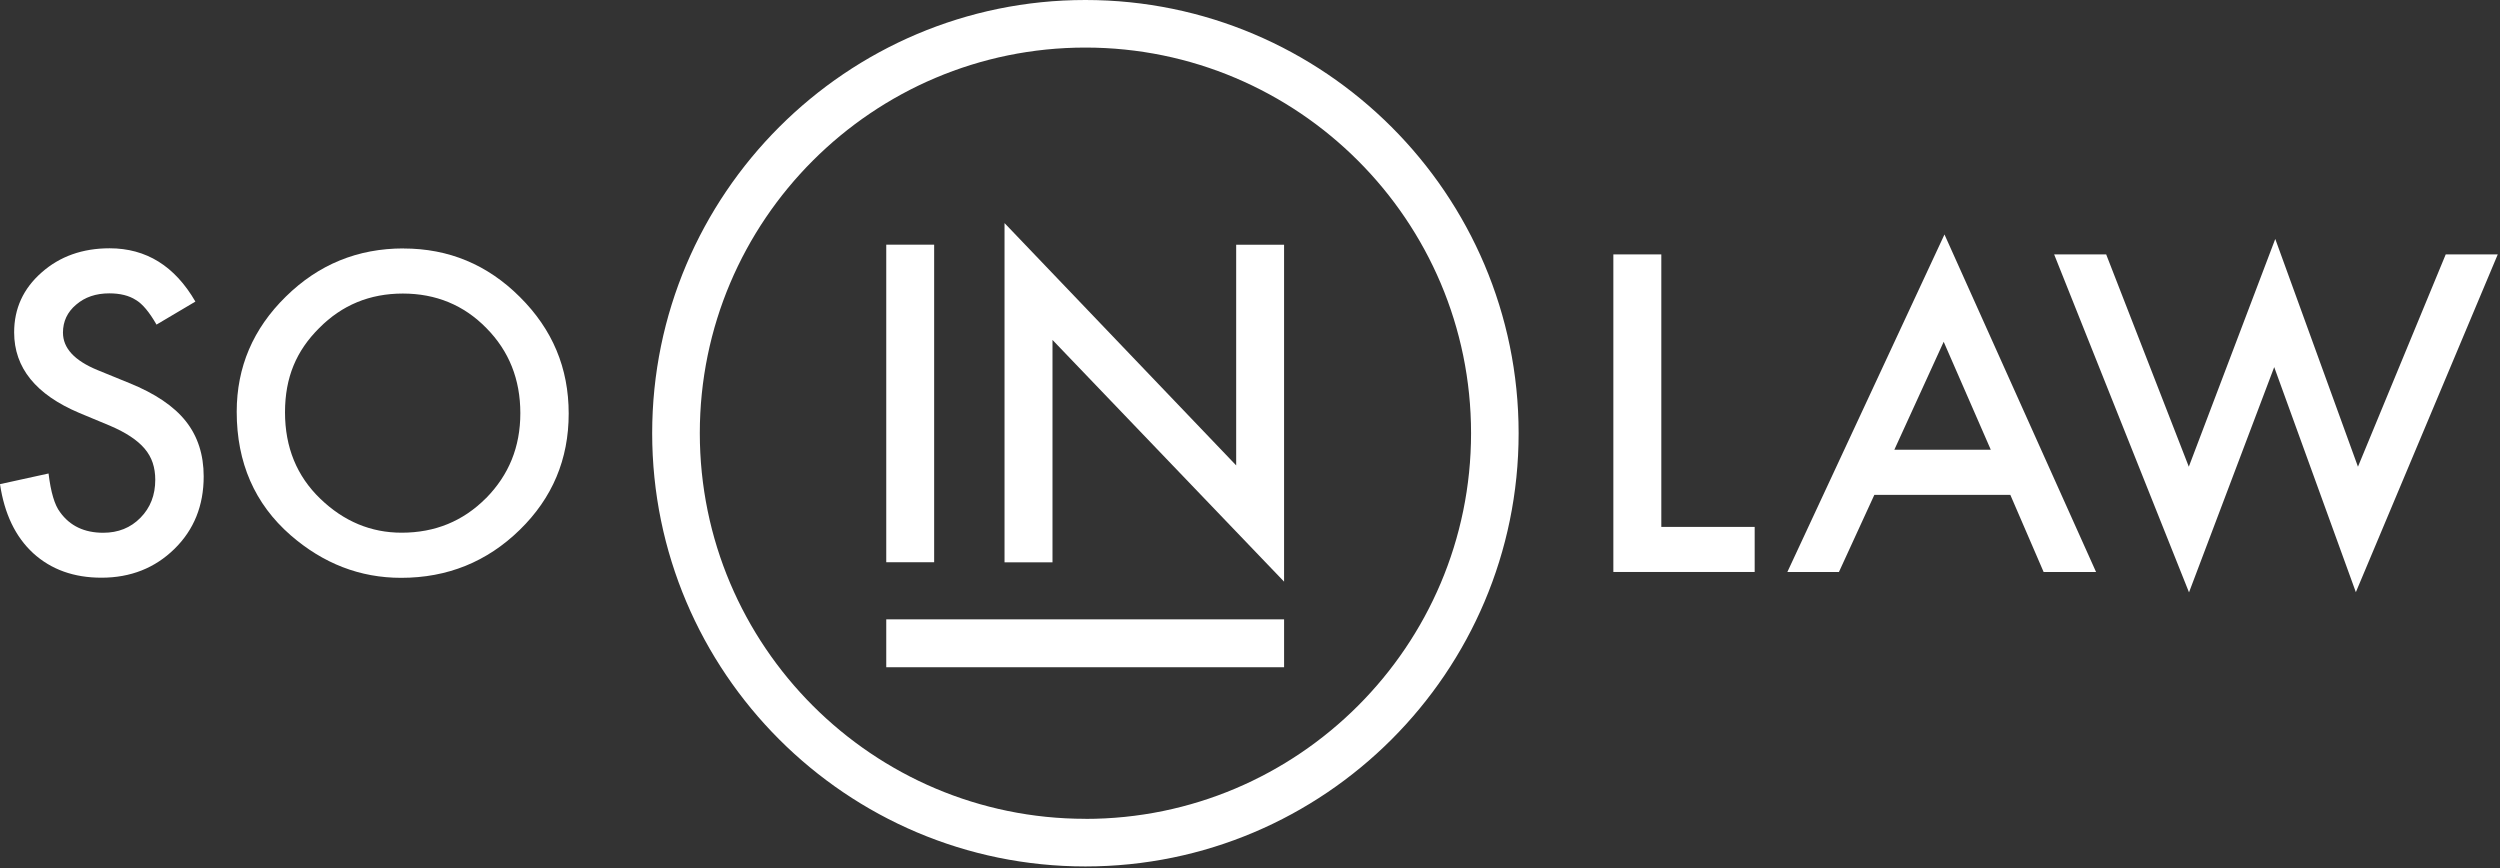
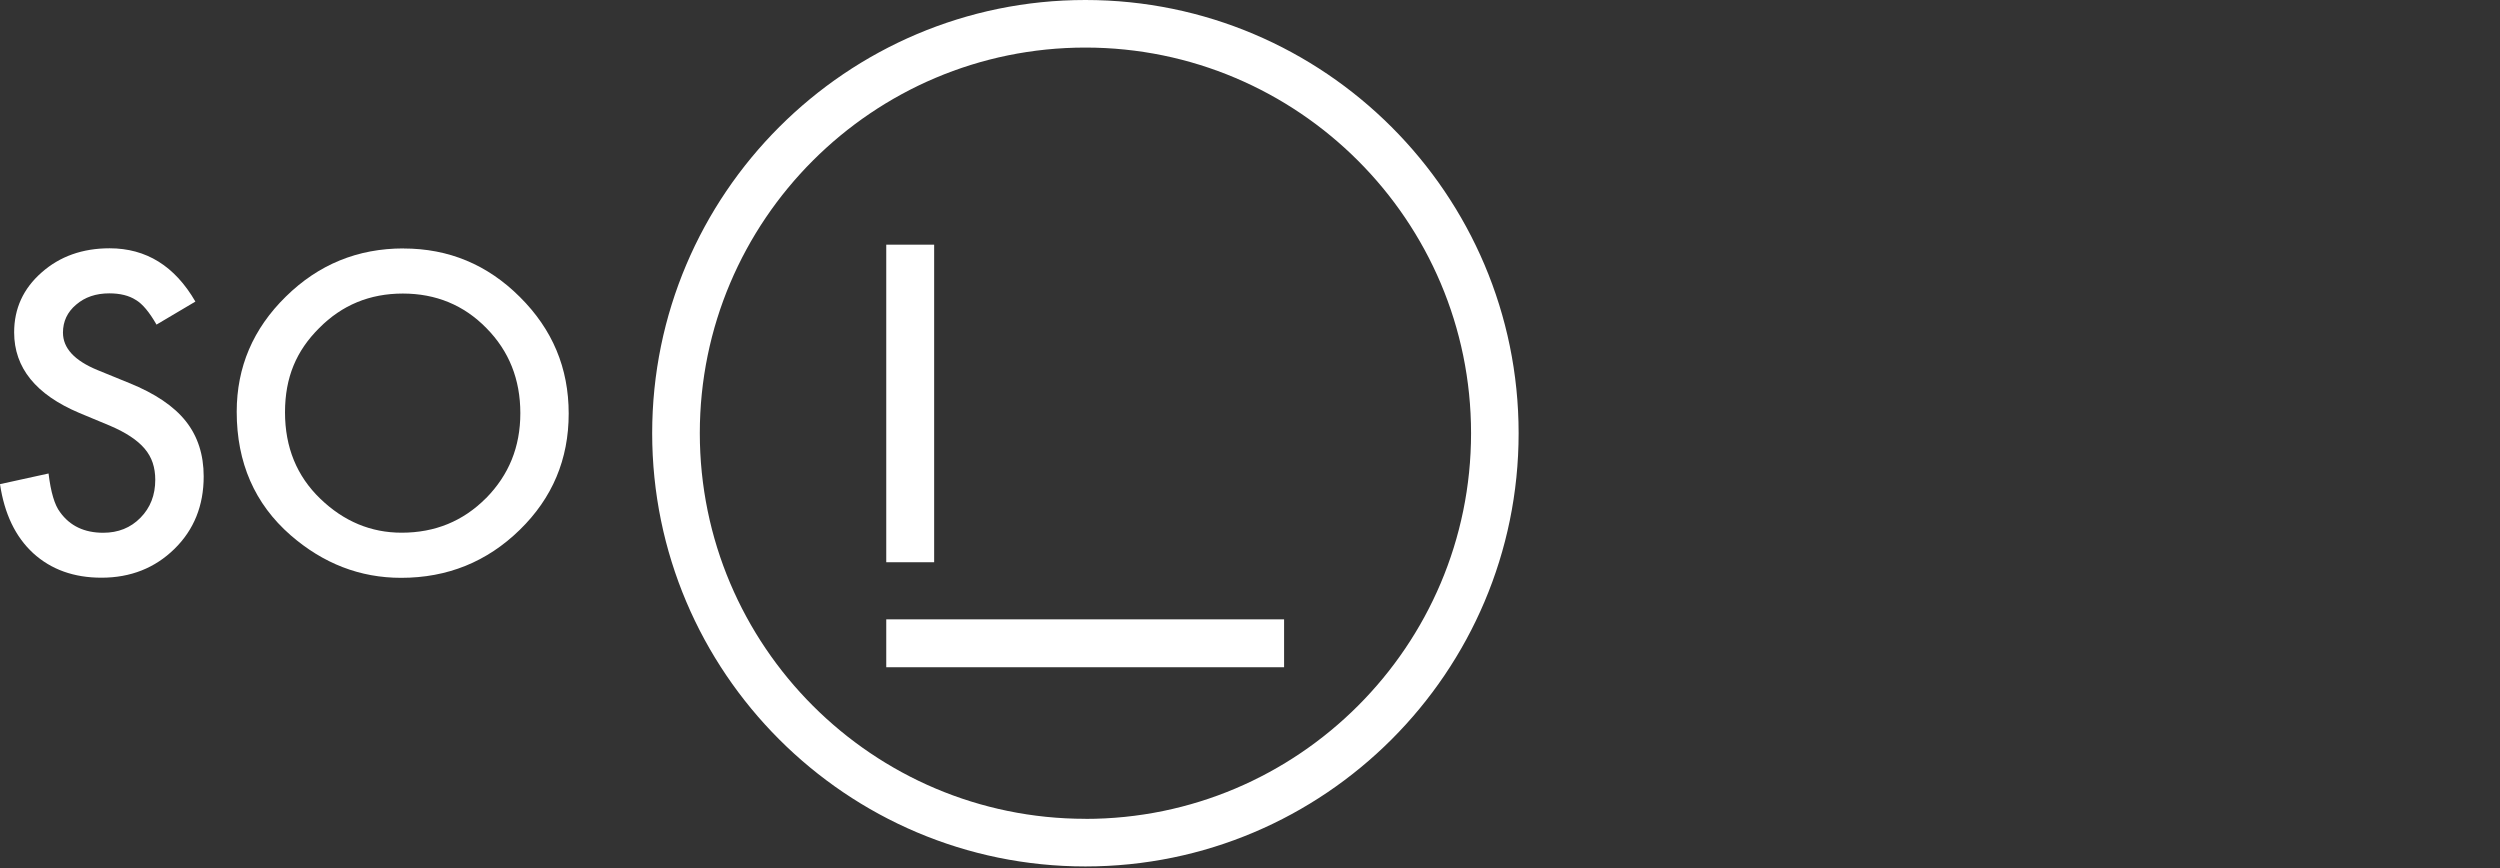
<svg xmlns="http://www.w3.org/2000/svg" width="380" height="132" viewBox="0 0 380 132" fill="none">
  <rect x="0" y="0" width="380" height="132" fill="#333333" stroke="none" />
  <path d="M195.181 94.14H134.711V101.42H195.181V94.14Z" fill="white" />
  <path d="M19.64 58.22L14.82 56.25C11.32 54.81 9.57 52.92 9.57 50.56C9.57 48.85 10.24 47.43 11.57 46.31C12.9 45.16 14.58 44.59 16.61 44.59C18.25 44.59 19.6 44.92 20.64 45.59C21.64 46.17 22.69 47.42 23.79 49.34L29.7 45.84C26.57 40.44 22.23 37.74 16.66 37.74C12.54 37.74 9.08 38.97 6.31 41.43C3.54 43.87 2.15 46.89 2.15 50.52C2.15 55.9 5.45 59.98 12.06 62.77L16.72 64.71C17.93 65.23 18.97 65.77 19.84 66.35C20.71 66.92 21.43 67.54 21.99 68.2C22.54 68.85 22.95 69.57 23.21 70.35C23.47 71.13 23.6 71.99 23.6 72.92C23.6 75.26 22.85 77.18 21.35 78.7C19.85 80.23 17.96 80.98 15.69 80.98C12.82 80.98 10.63 79.94 9.13 77.85C8.3 76.77 7.72 74.8 7.38 71.97L0 73.59C0.67 78.09 2.34 81.59 5.04 84.08C7.77 86.57 11.23 87.81 15.42 87.81C19.84 87.81 23.54 86.35 26.52 83.43C29.48 80.53 30.96 76.86 30.96 72.42C30.96 69.1 30.05 66.3 28.24 64.02C26.43 61.74 23.56 59.8 19.64 58.22Z" fill="white" />
  <path d="M61.331 37.76C54.37 37.76 48.41 40.2 43.45 45.08C38.471 49.96 35.98 55.79 35.98 62.59C35.98 70.32 38.711 76.58 44.17 81.35C49.13 85.66 54.721 87.83 60.961 87.83C68.01 87.83 74.02 85.4 79.001 80.54C83.96 75.7 86.441 69.82 86.441 62.87C86.441 55.92 83.971 50.07 79.031 45.15C74.111 40.23 68.21 37.77 61.331 37.77V37.76ZM73.871 75.72C70.391 79.22 66.121 80.97 61.05 80.97C56.38 80.97 52.261 79.25 48.7 75.82C45.12 72.38 43.321 68 43.321 62.67C43.321 57.34 45.05 53.32 48.511 49.87C51.971 46.37 56.211 44.62 61.23 44.62C66.251 44.62 70.51 46.37 73.93 49.87C77.371 53.35 79.091 57.66 79.091 62.8C79.091 67.94 77.35 72.19 73.871 75.73V75.72Z" fill="white" />
-   <path d="M252.52 38.67H245.23V86.94H266.71V80.09H252.52V38.67Z" fill="white" />
-   <path d="M271.68 86.94H279.52L284.9 75.22H305.57L310.63 86.94H318.6L295.56 35.64L271.68 86.94ZM287.94 68.36L295.44 51.95L302.6 68.36H287.94Z" fill="white" />
-   <path d="M371.75 38.67L358.41 70.94L345.84 36.32L332.7 70.94L320.14 38.67H312.23L332.73 90.04L345.68 55.8L358.09 90.01L379.66 38.67H371.75Z" fill="white" />
  <path d="M164.981 0C128.671 0 99.131 29.54 99.131 65.85C99.131 102.16 128.671 131.7 164.981 131.7C201.291 131.7 230.831 102.16 230.831 65.85C230.831 29.54 201.291 0 164.981 0ZM164.981 124.46C132.661 124.46 106.371 98.17 106.371 65.84C106.371 33.51 132.661 7.23 164.981 7.23C197.301 7.23 223.601 33.52 223.601 65.85C223.601 98.18 197.301 124.47 164.981 124.47V124.46Z" fill="white" />
  <path d="M141.991 37.19H134.711V85.46H141.991V37.19Z" fill="white" />
-   <path d="M187.899 70.74L152.689 33.91V85.47H159.979V51.67L195.179 88.41V37.2H187.899V70.74Z" fill="white" />
</svg>